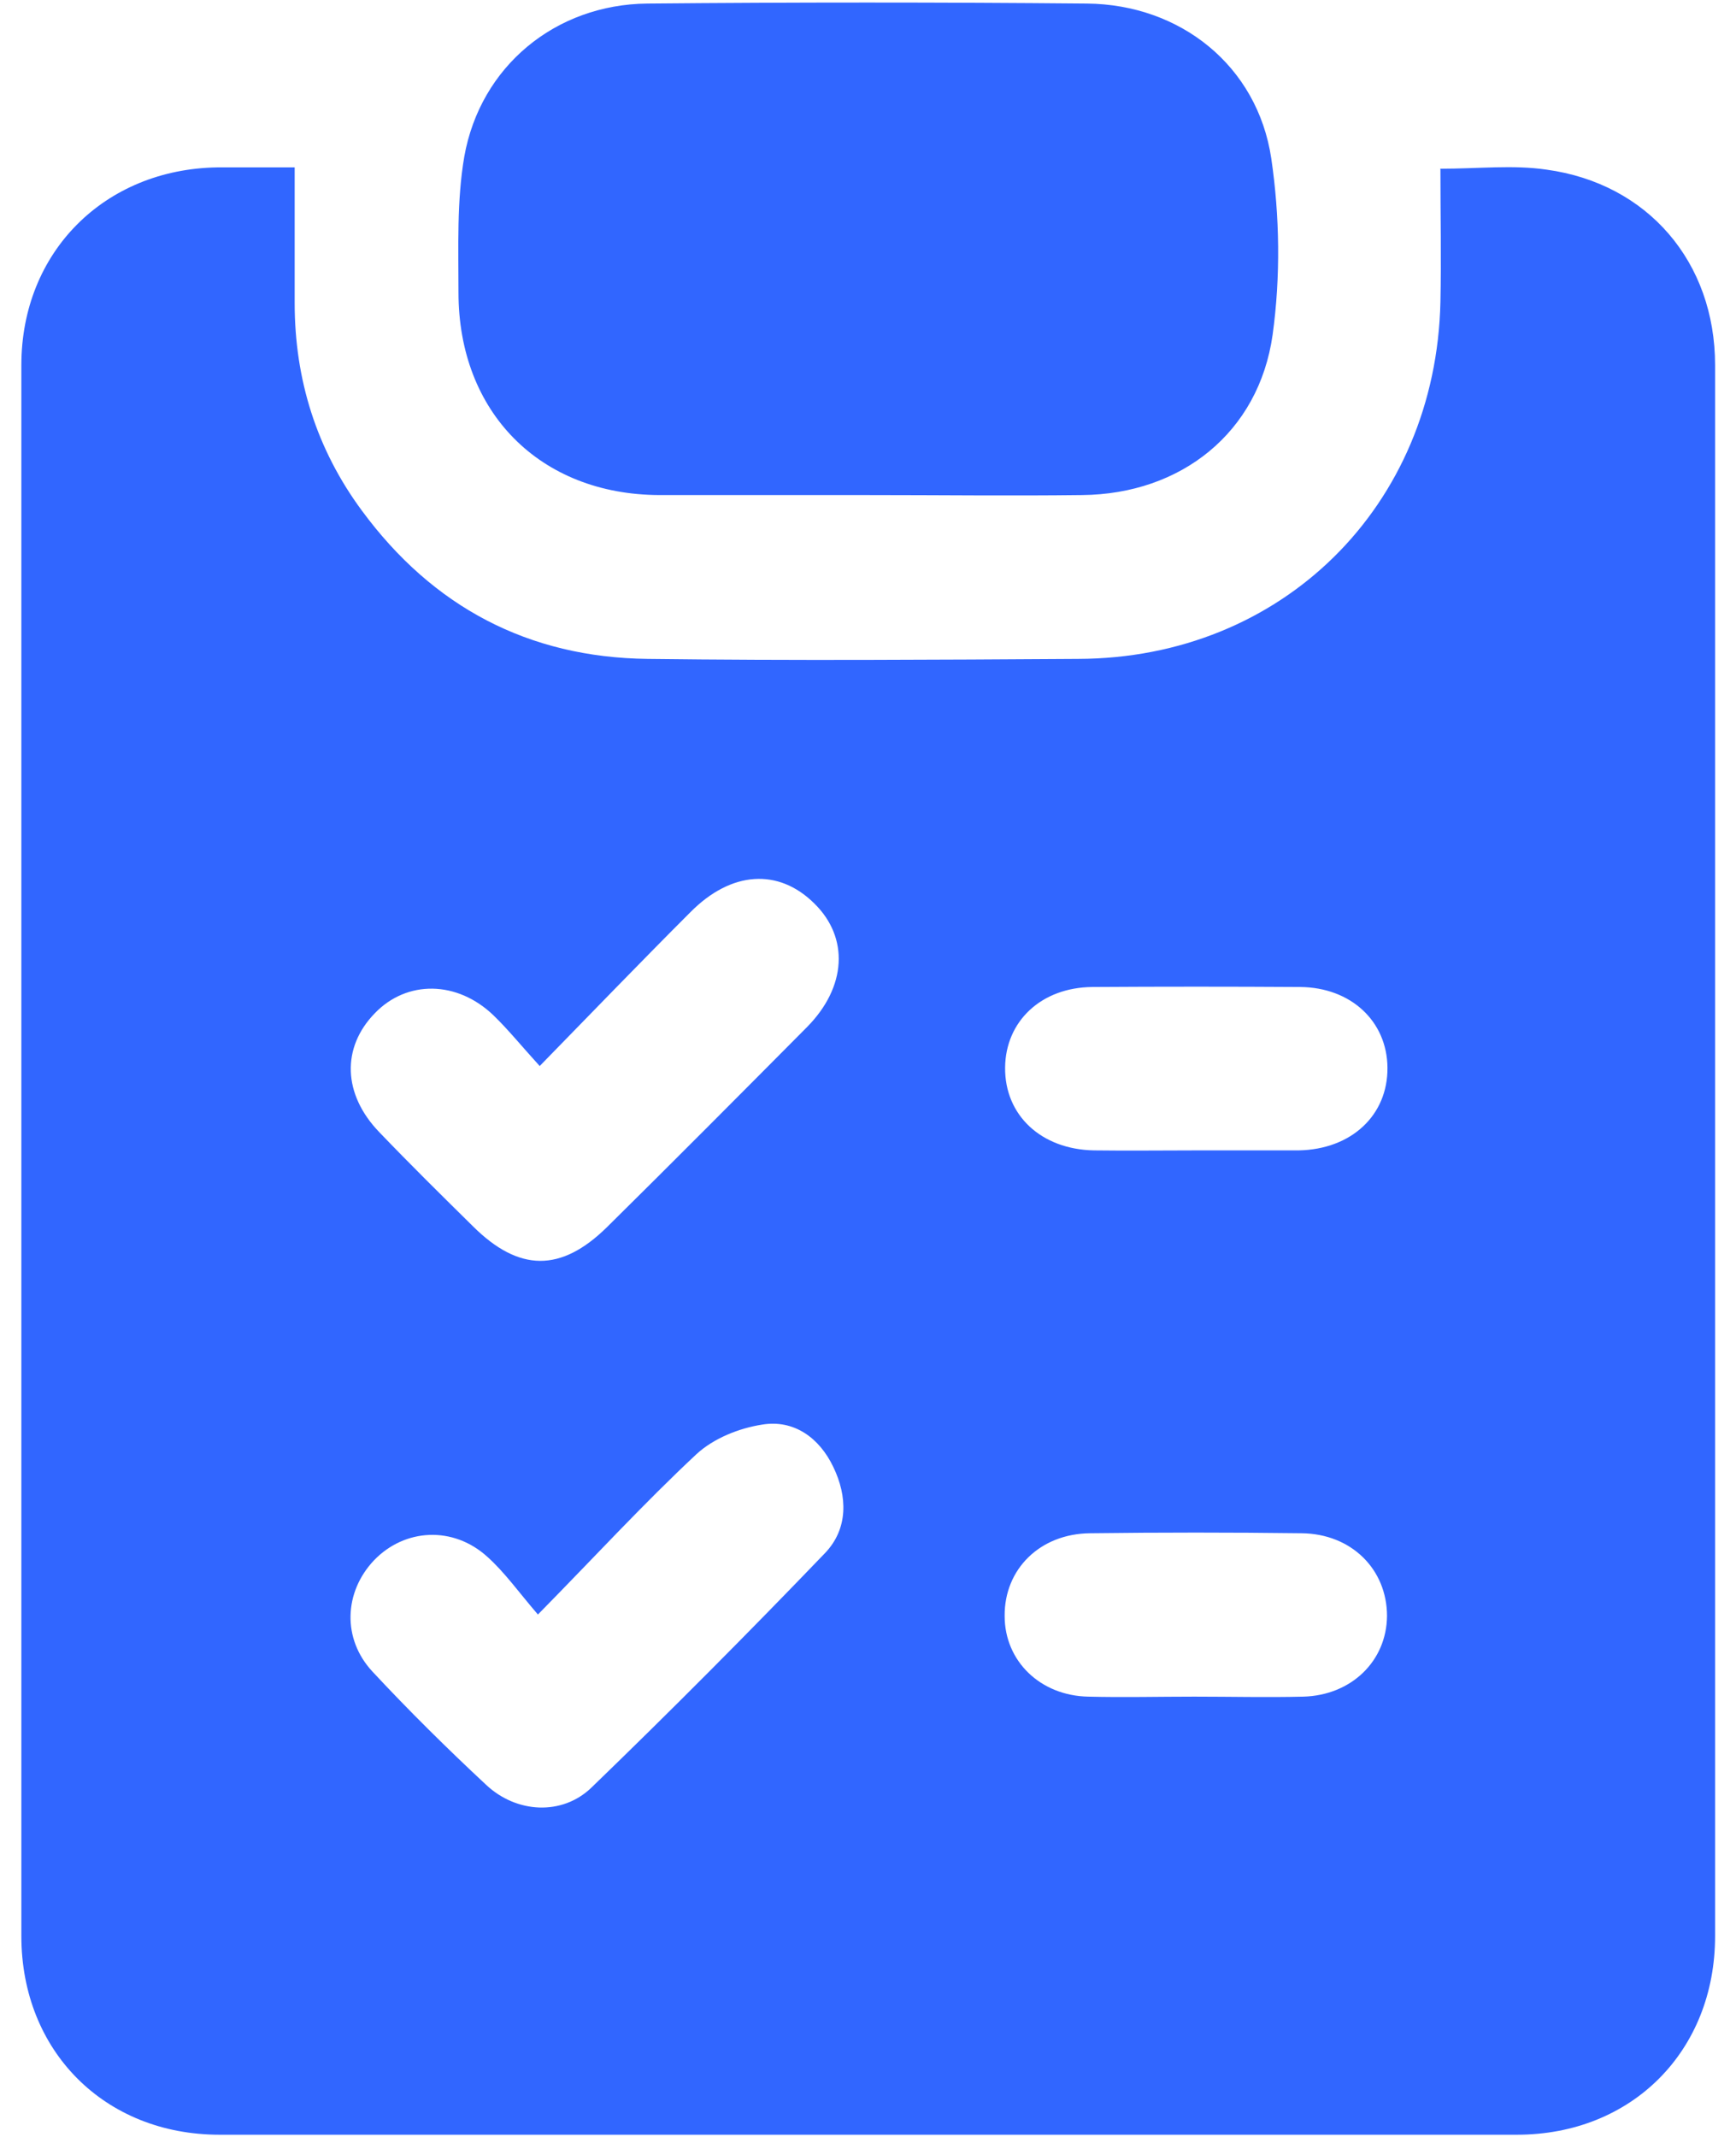
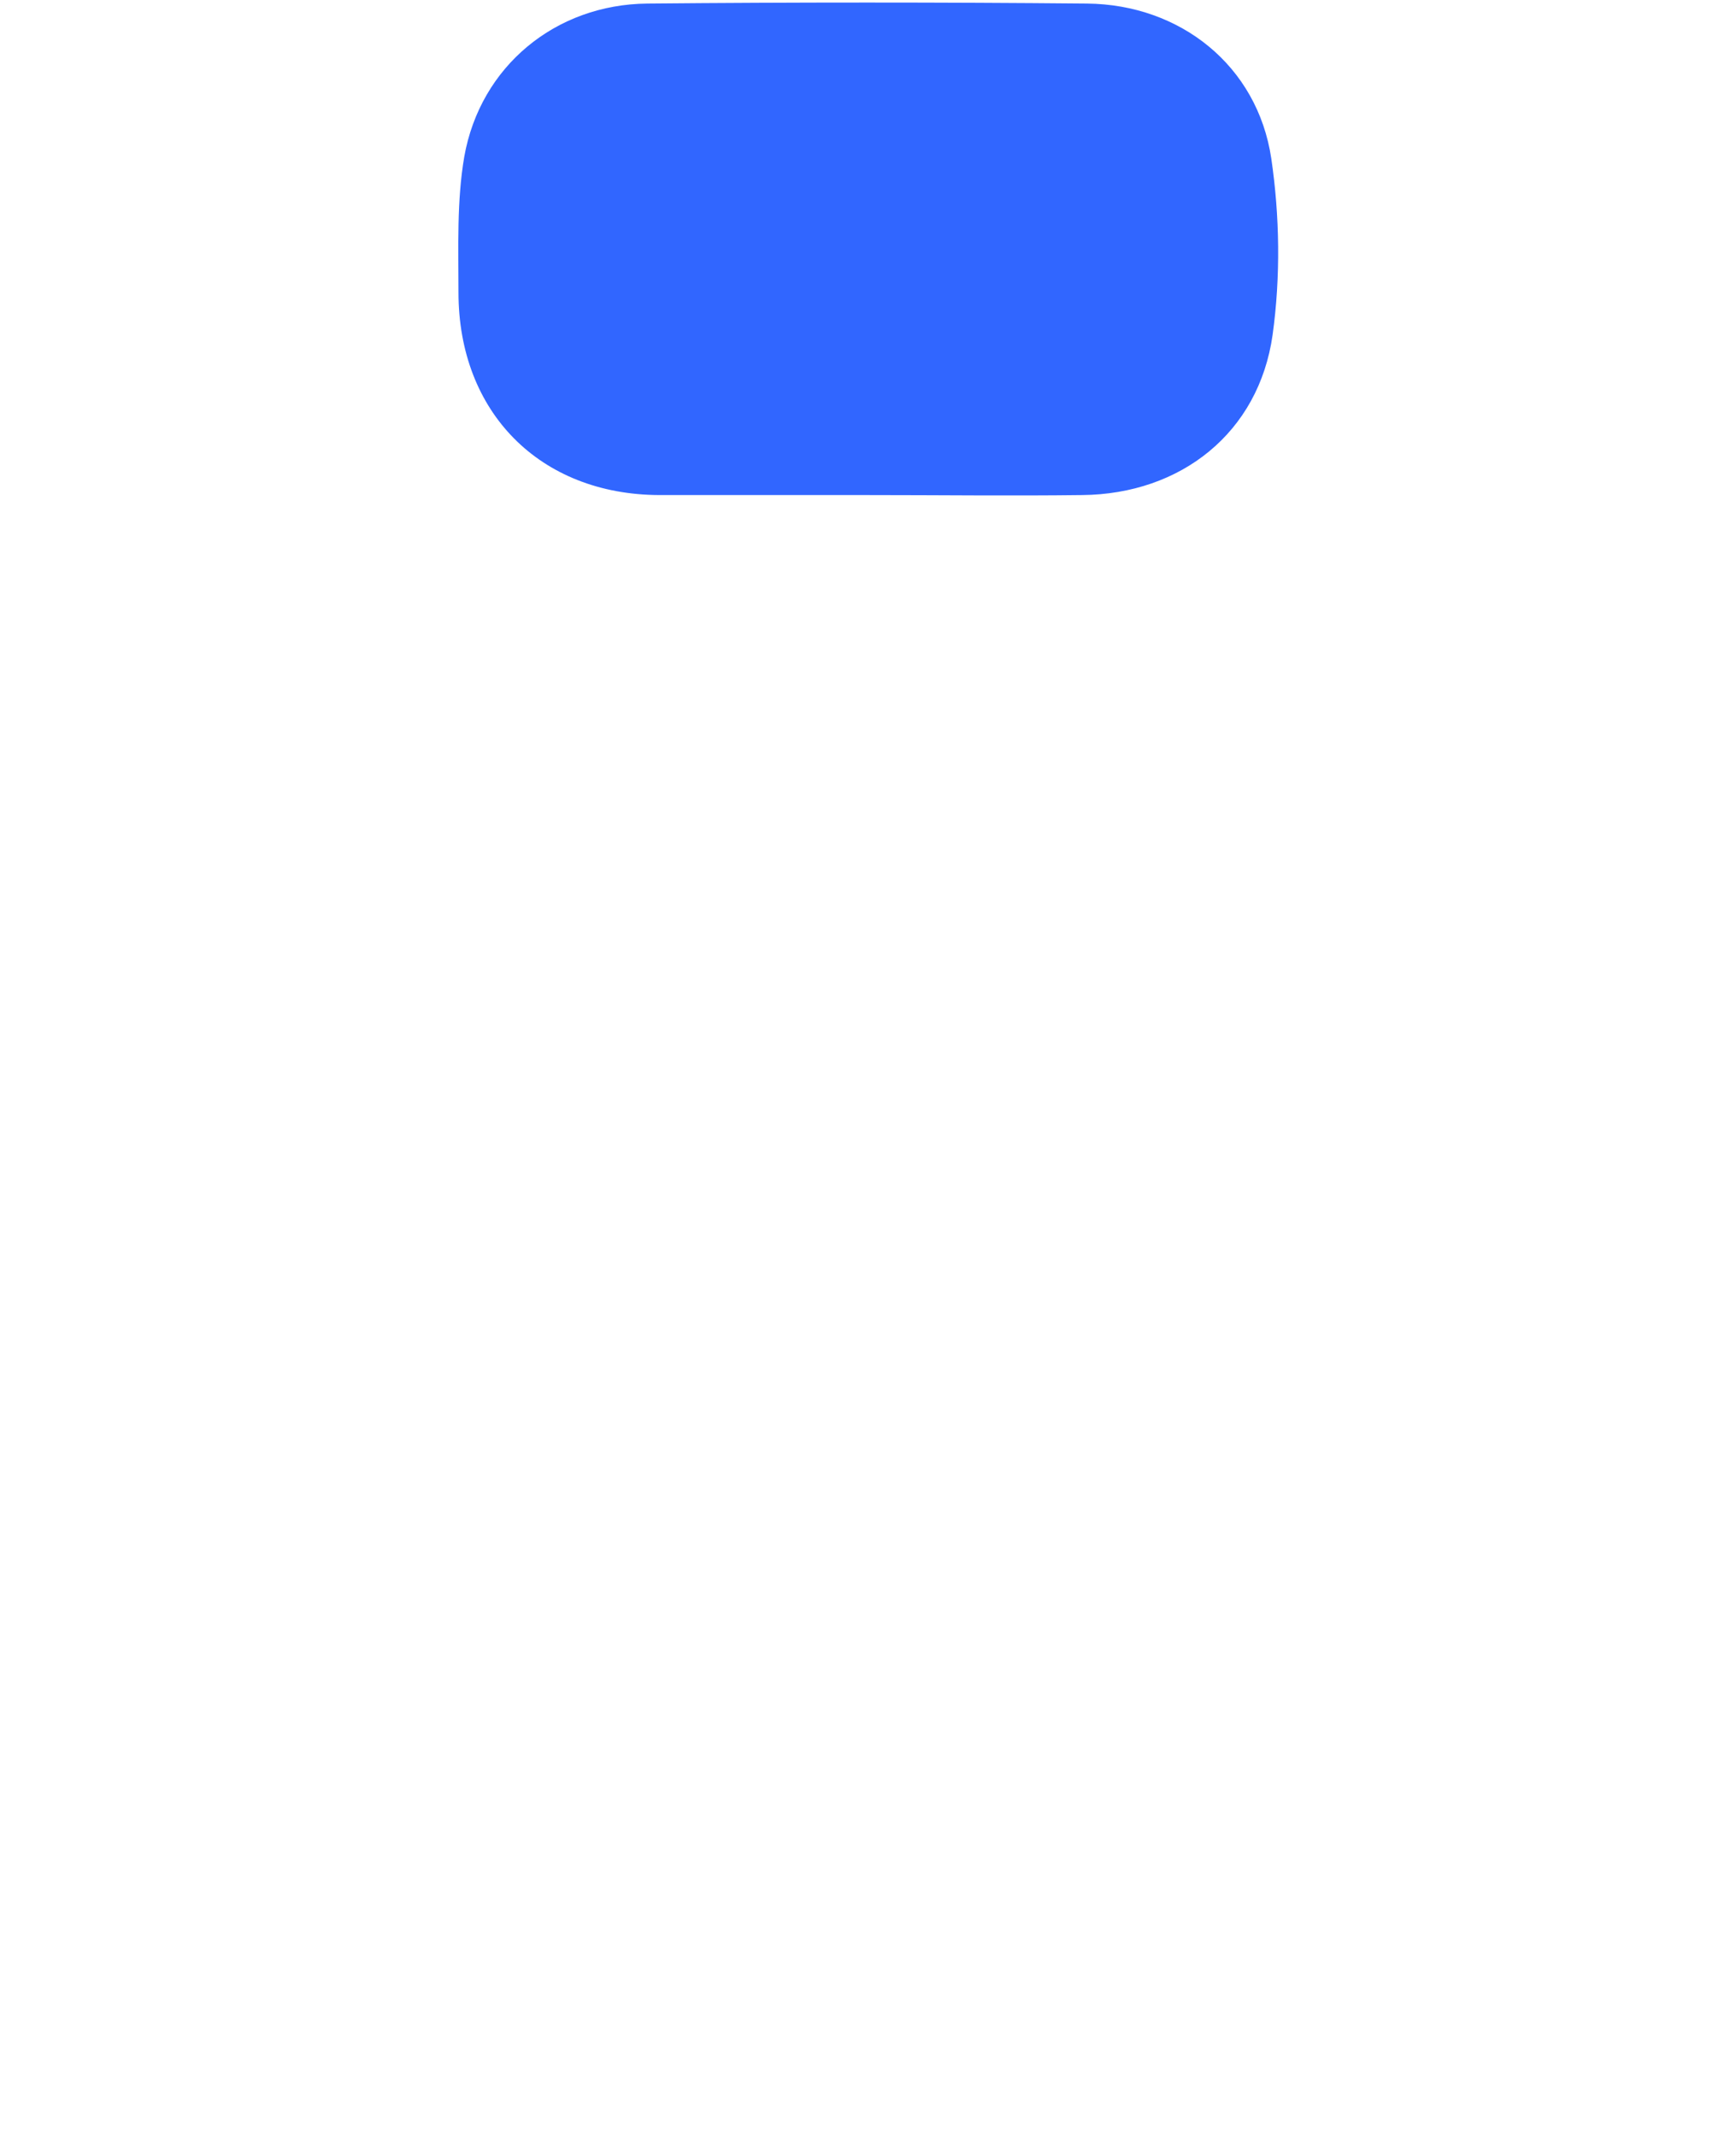
<svg xmlns="http://www.w3.org/2000/svg" id="Layer_1" data-name="Layer 1" viewBox="0 0 39 48">
  <defs>
    <style>
      .cls-1 {
        fill: #3166ff;
        stroke-width: 0px;
      }
    </style>
  </defs>
  <g id="OvrpOI">
    <g>
-       <path class="cls-1" d="M32.35,3.79c.87,0,1.64-.09,2.39.02,2.28.31,3.79,2.08,3.79,4.39,0,11.76,0,23.53,0,35.29,0,2.58-1.87,4.46-4.45,4.46-9.72,0-19.43,0-29.15,0-2.58,0-4.45-1.88-4.45-4.46,0-11.76,0-23.53,0-35.29,0-2.54,1.87-4.4,4.4-4.44.54,0,1.07,0,1.74,0,0,1.03,0,2.04,0,3.05,0,1.71.49,3.28,1.51,4.66,1.59,2.16,3.74,3.3,6.42,3.33,3.22.04,6.44.02,9.67,0,4.58-.01,8.04-3.43,8.14-8.02.02-.97,0-1.94,0-2.98ZM12.08,36.26c-.43-.5-.74-.94-1.13-1.29-.77-.7-1.86-.64-2.55.08-.67.71-.72,1.76-.03,2.5.82.88,1.67,1.72,2.55,2.54.68.64,1.71.7,2.37.06,1.78-1.72,3.53-3.48,5.24-5.26.53-.55.51-1.28.19-1.94-.31-.65-.88-1.07-1.6-.95-.52.08-1.09.31-1.47.66-1.19,1.11-2.29,2.31-3.57,3.61ZM12.12,23.94c-.41-.45-.7-.81-1.03-1.13-.82-.79-1.95-.8-2.67-.05-.75.77-.72,1.82.1,2.67.69.72,1.4,1.42,2.11,2.12,1.03,1.02,1.97,1.03,3,.02,1.51-1.49,3.01-3,4.5-4.5.89-.9.95-2.01.16-2.78-.8-.79-1.86-.73-2.78.2-1.1,1.1-2.18,2.22-3.39,3.46ZM26.83,38.11c.82,0,1.64.02,2.45,0,1.08-.03,1.87-.8,1.88-1.81,0-1.05-.8-1.85-1.92-1.86-1.58-.02-3.17-.02-4.75,0-1.13.01-1.93.81-1.92,1.86,0,1.01.8,1.79,1.88,1.81.79.02,1.58,0,2.38,0ZM26.87,25.84c.77,0,1.53,0,2.3,0,1.19-.02,2.01-.79,2-1.86-.01-1.04-.82-1.8-1.96-1.81-1.56-.01-3.11-.01-4.67,0-1.15.01-1.95.77-1.96,1.81-.01,1.07.81,1.84,2,1.86.77.01,1.53,0,2.3,0Z" />
      <path class="cls-1" d="M19.48,11.12c-1.56,0-3.12,0-4.67,0-2.68-.01-4.51-1.86-4.51-4.55,0-1.02-.04-2.06.13-3.05C10.79,1.49,12.48.1,14.54.08c3.29-.03,6.59-.03,9.88,0,2.1.02,3.83,1.4,4.14,3.48.19,1.29.21,2.66.03,3.96-.31,2.2-2.06,3.58-4.28,3.6-1.61.02-3.22,0-4.83,0Z" />
    </g>
  </g>
</svg>